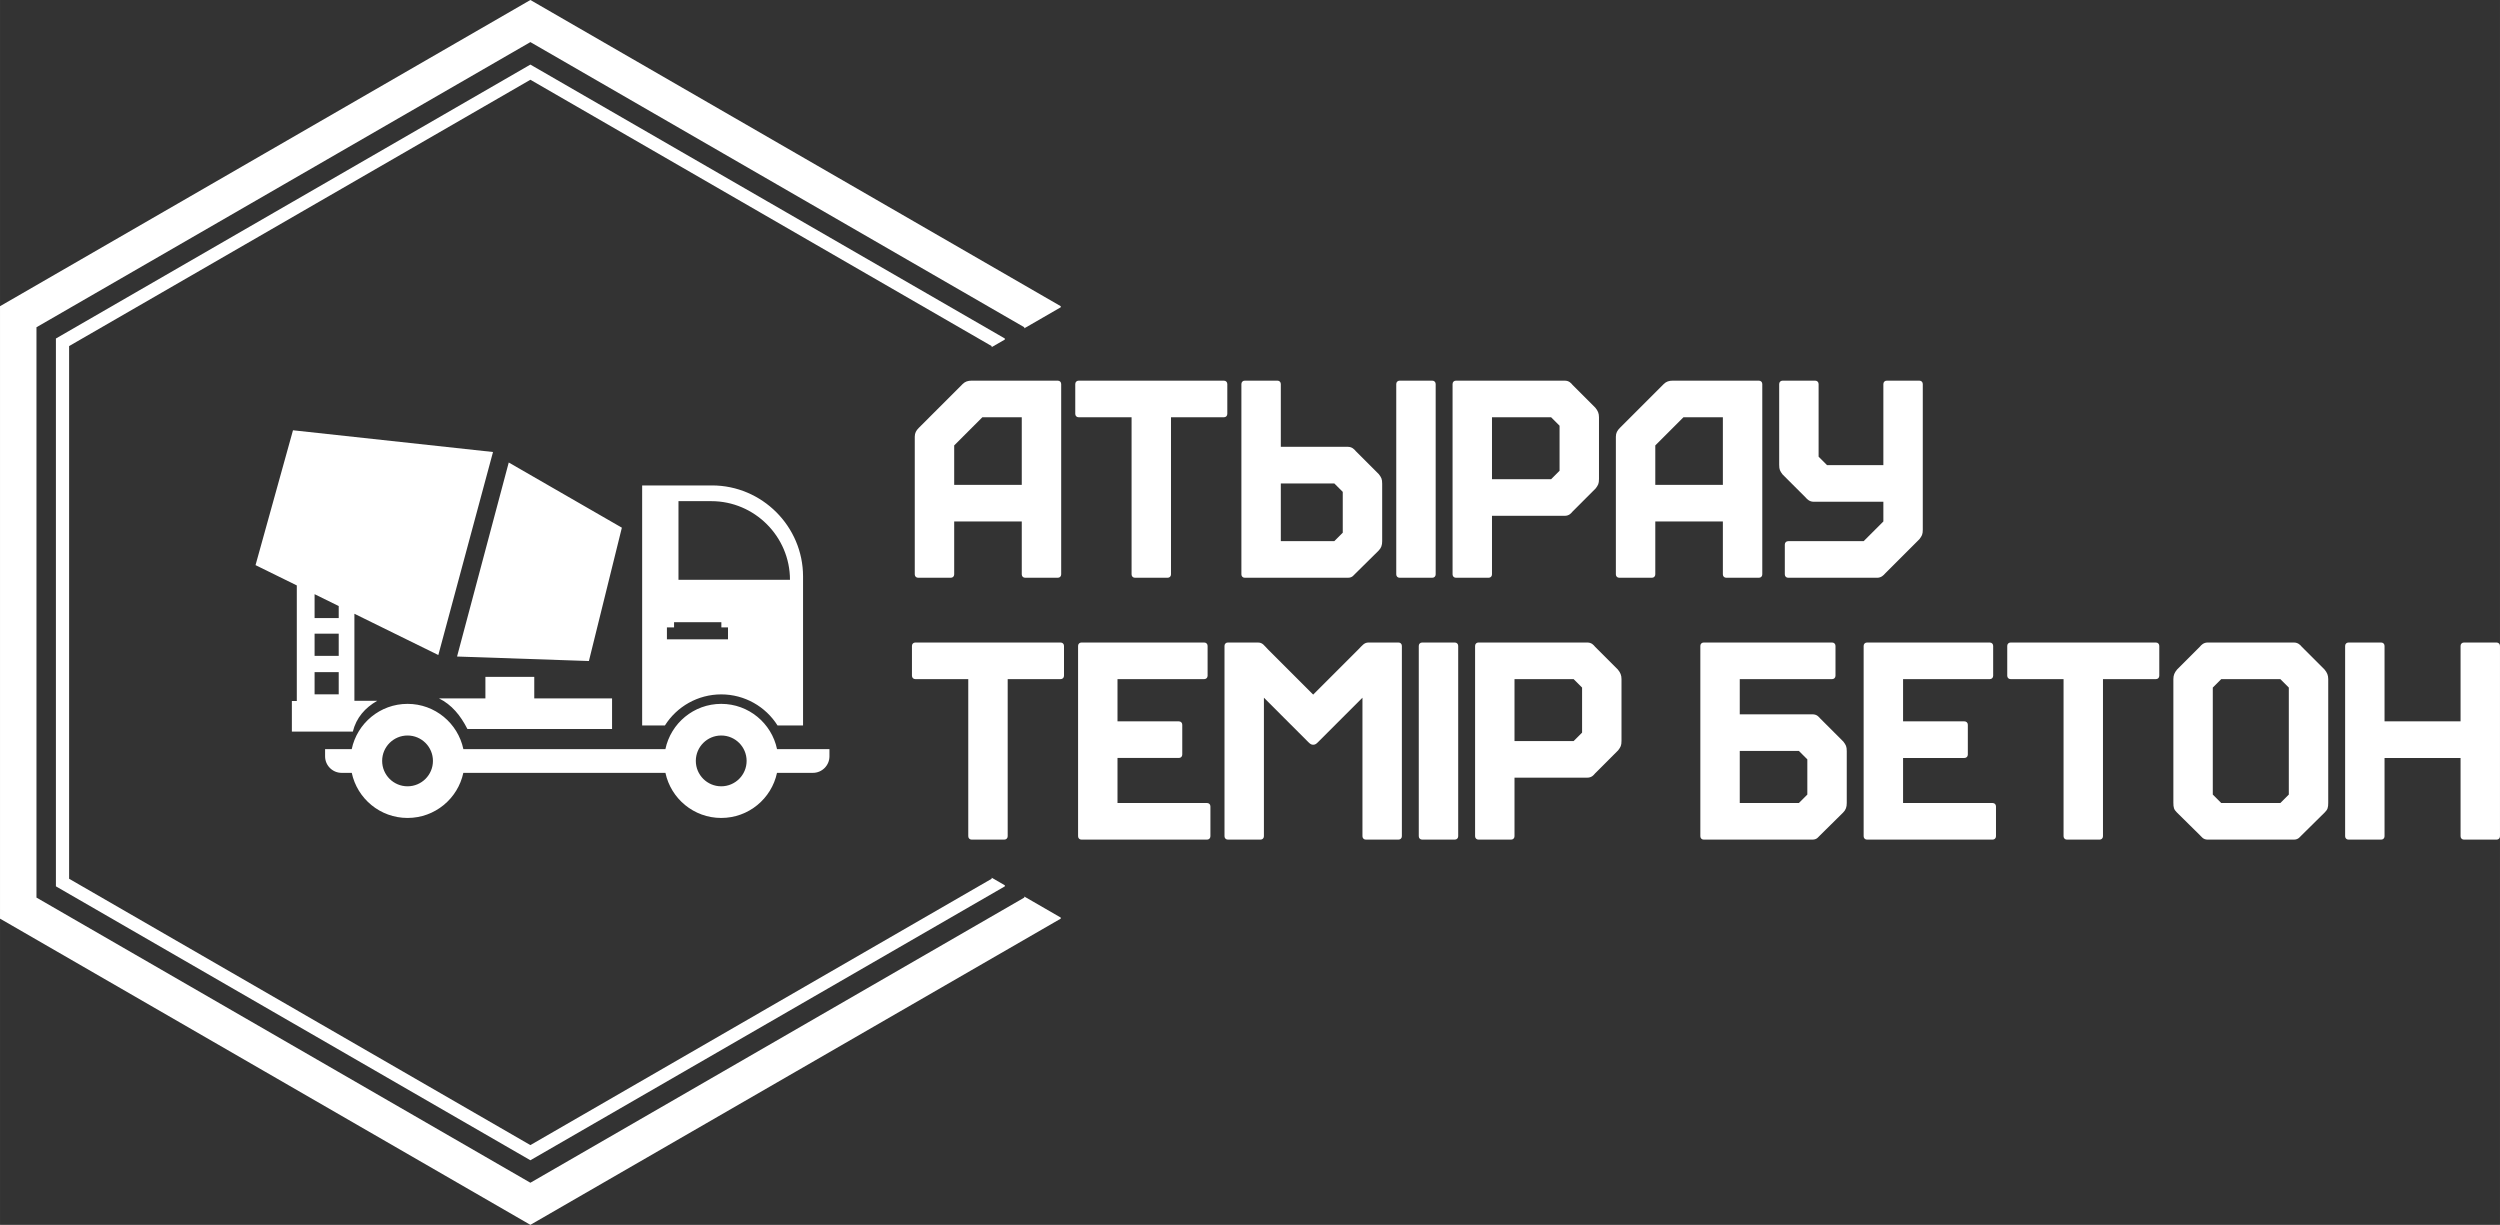
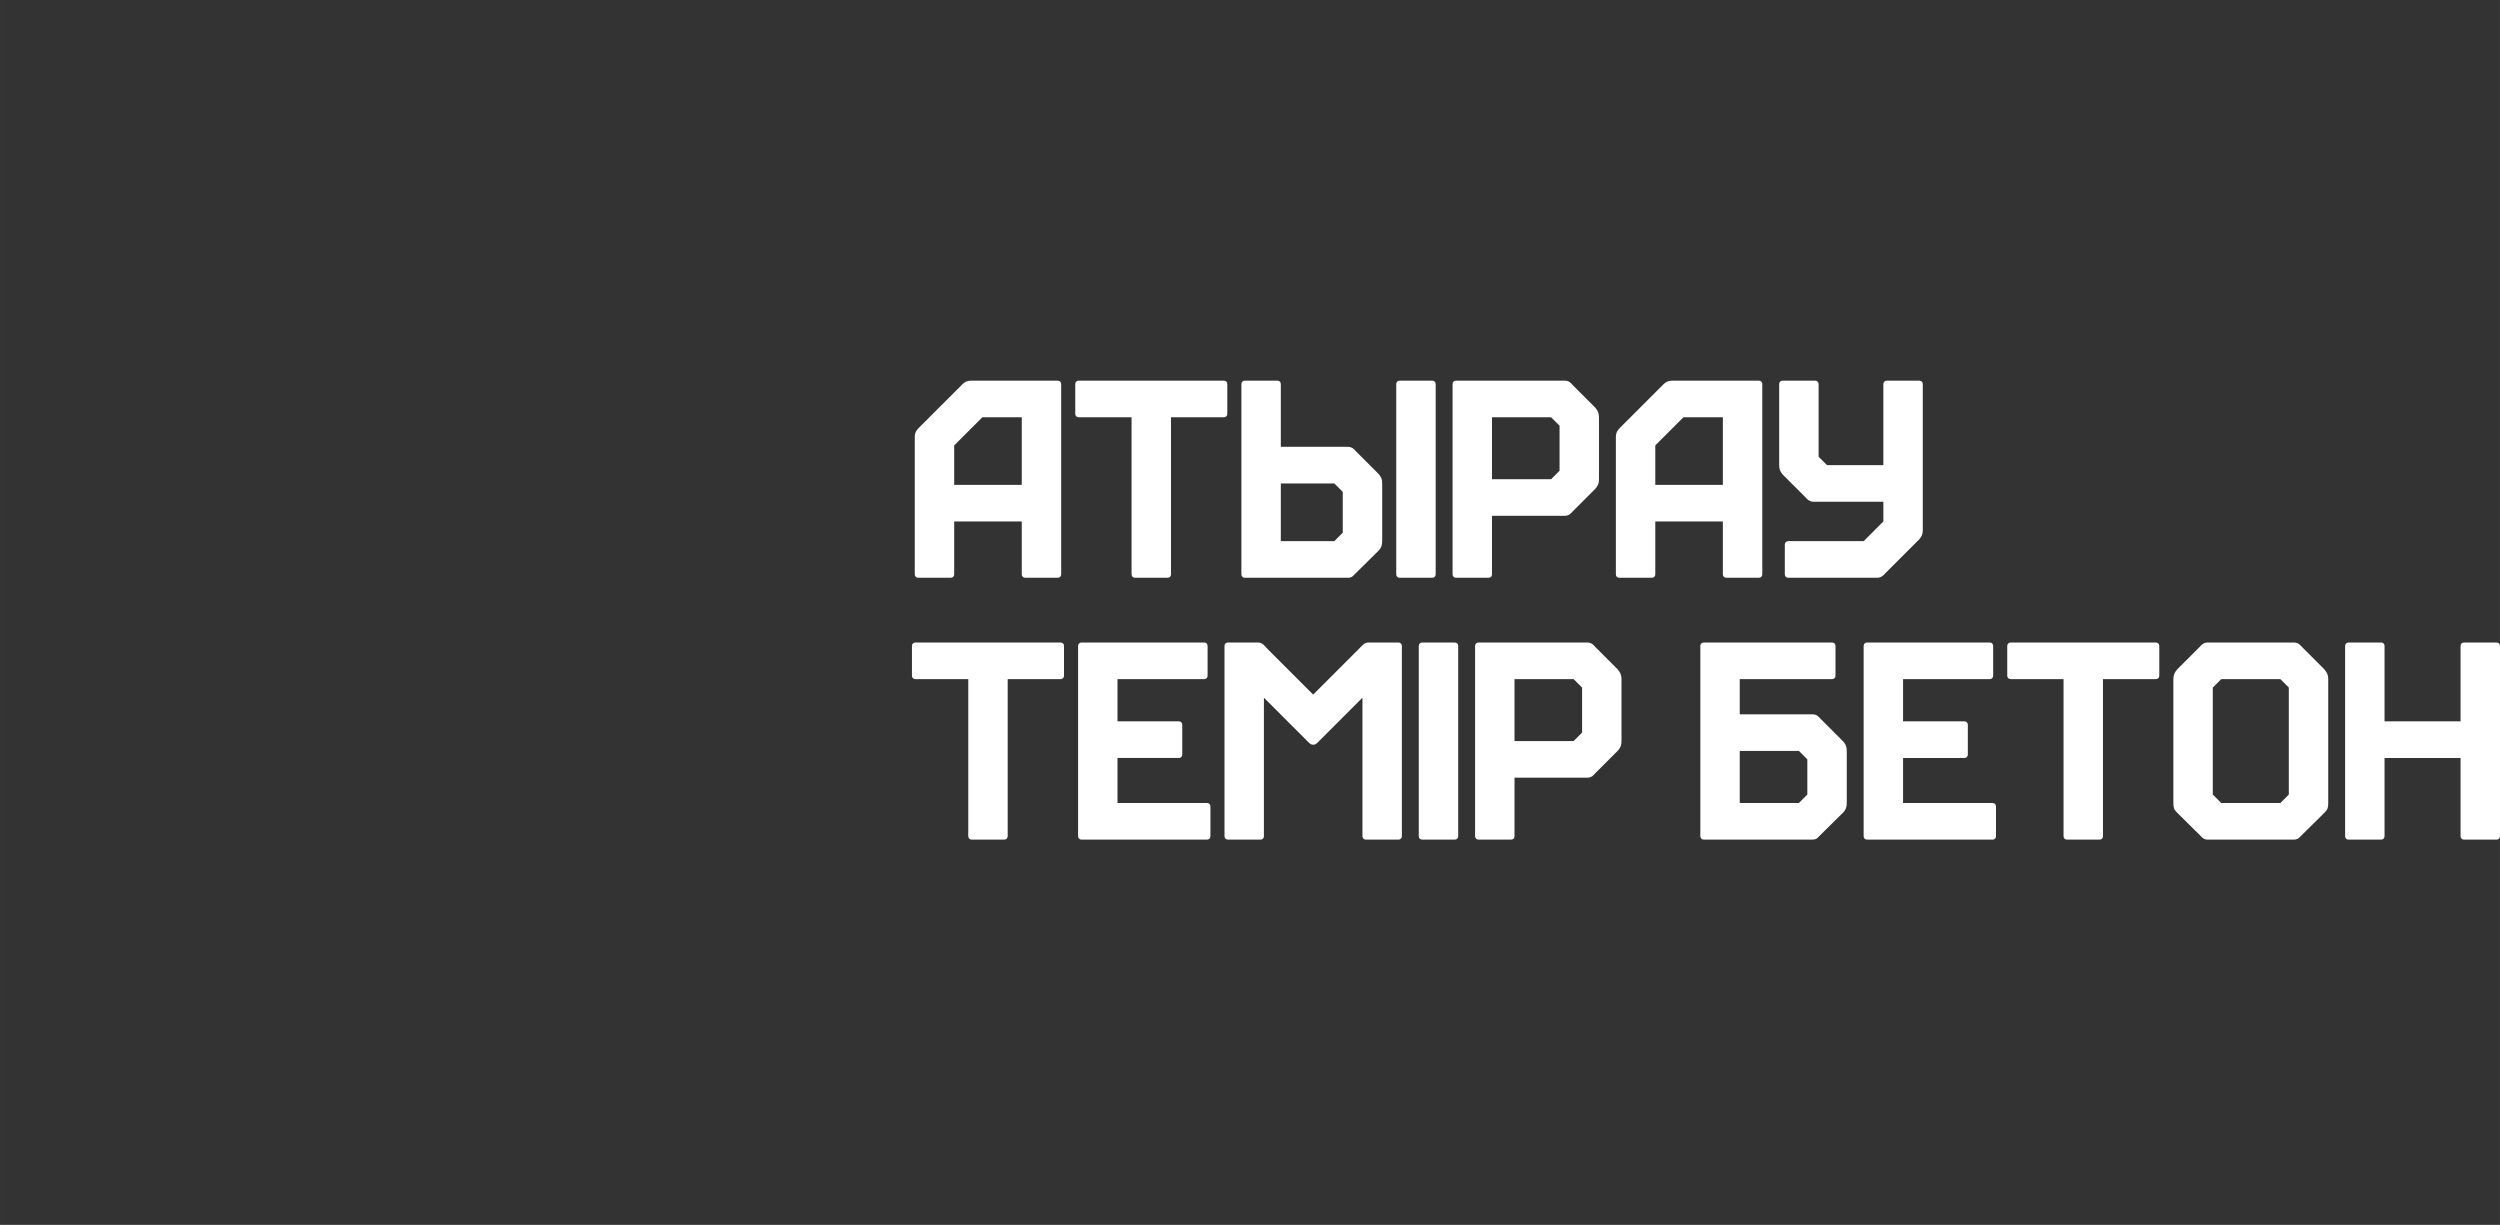
<svg xmlns="http://www.w3.org/2000/svg" xml:space="preserve" width="140.263mm" height="68.72mm" version="1.1" style="shape-rendering:geometricPrecision; text-rendering:geometricPrecision; image-rendering:optimizeQuality; fill-rule:evenodd; clip-rule:evenodd" viewBox="0 0 14011.91 6865.01">
  <rect x="0" y="0" width="14011.91" height="6865.01" fill="#333333" stroke="none" />
  <defs>
    <style type="text/css"> .fil0 {fill:#FFFFFF} .fil1 {fill:#FFFFFF;fill-rule:nonzero} </style>
  </defs>
  <g id="Слой_x0020_1">
    <g id="_1704411293152">
-       <path class="fil0" d="M2763.16 2533.41l-1121.08 -121.77 -209.95 755.79 231.34 113.77 0 647.77c-9.22,0 -18.45,0 -27.68,0 0,57.15 0,114.29 0,171.44 113.9,0 227.81,0 341.71,0 19.54,-77.99 68.05,-133.1 136.53,-172.45 -42.59,0 -85.16,0 -127.75,0l0 -488 470.36 231.33 306.52 -1137.89zm-1000.02 1233.77l135.27 0 0 124.5 -135.27 0 0 -124.5zm0 -215.62l135.27 0 0 124.49 -135.27 0 0 -124.49zm0 -221.33l0.01 0 135.26 66.53 0 67.54 -135.27 0 0 -134.07zm1088.2 -738.03l-289.72 1087.5 739 25.19 184.74 -747.39 -634.02 -365.3zm-130.79 1201.36l273.85 0 0 120.87 436.01 0c0,57.11 0,114.22 0,171.34 -270.27,0 -540.56,0 -810.83,0 -38.23,-75.63 -88.24,-136.52 -159.11,-171.34l260.07 0 0 -120.87zm-436.39 151.49c153.97,0 282.51,108.86 312.88,253.81l1132.3 0c30.38,-144.95 158.92,-253.81 312.89,-253.81 153.97,0 282.51,108.86 312.88,253.81l293.72 0 0 40.34c0,50.86 -41.61,92.47 -92.46,92.47l-201.48 0c-30.76,144.43 -159.05,252.78 -312.66,252.78 -153.61,0 -281.9,-108.35 -312.66,-252.78l-1132.75 0c-30.76,144.43 -159.05,252.78 -312.66,252.78 -153.61,0 -281.9,-108.35 -312.66,-252.78l-57.03 0c-50.86,0 -92.47,-41.61 -92.47,-92.47l0 -40.34 149.27 0c30.38,-144.95 158.91,-253.81 312.89,-253.81zm1758.07 177.34c78.62,0 142.35,63.73 142.35,142.35 0,78.63 -63.73,142.36 -142.35,142.36 -78.62,0 -142.36,-63.73 -142.36,-142.36 0,-78.62 63.74,-142.35 142.36,-142.35zm-1758.07 0c78.62,0 142.35,63.73 142.35,142.35 0,78.63 -63.73,142.36 -142.35,142.36 -78.63,0 -142.36,-63.73 -142.36,-142.36 0,-78.62 63.73,-142.35 142.36,-142.35zm1314.89 -1401.63l391.41 0c280.72,0 510.4,229.67 510.4,510.39l0 835.05 -142.93 0c-66.71,-105.9 -184.62,-174.3 -315.7,-174.3 -131.09,0 -249,68.4 -315.71,174.3l-127.47 0 0 -1345.43zm203.63 88.12l184.13 0c242.42,0 440.77,198.35 440.77,440.77l-624.9 0 0 -440.77zm-24.78 678.57l265.11 0 0 28.84 37.21 0 0 66.98 -37.21 0 -265.11 0 -40.01 0 0 -66.98 40.01 0 0 -28.84z" />
      <g>
-         <polygon class="fil0" points="2972.64,0 4458.96,858.12 5945.28,1716.25 5945.28,1722.18 5740.94,1840.15 5740.94,1834.22 4356.79,1035.09 2972.64,235.95 1588.49,1035.09 204.34,1834.22 204.34,3432.51 204.34,5030.78 1588.49,5829.92 2972.64,6629.06 4356.79,5829.92 5740.94,5030.78 5740.94,5024.87 5945.28,5142.83 5945.28,5148.76 4458.96,6006.89 2972.64,6865.01 1486.32,6006.89 -0,5148.76 -0,3432.51 -0,1716.25 1486.32,858.12 " />
-         <polygon class="fil1" points="2990.99,372.56 4302.17,1129.56 4302.31,1129.56 5631.96,1897.25 5631.96,1903.06 5558,1945.77 5558,1939.74 4265.32,1193.42 4265.36,1193.36 2972.64,447 1679.92,1193.36 1679.96,1193.42 387.28,1939.74 387.28,4925.27 1679.96,5671.59 1679.92,5671.65 2972.64,6418.01 4265.36,5671.65 4265.32,5671.59 5558,4925.27 5558,4919.24 5631.96,4961.95 5631.96,4967.77 4302.31,5735.45 4302.17,5735.45 2972.64,6503.05 1643.12,5735.45 1642.98,5735.45 313.32,4967.77 313.32,1897.25 1642.98,1129.56 1643.12,1129.56 2972.64,361.96 " />
-       </g>
+         </g>
      <path class="fil1" d="M5146.02 3238.22l183.06 0c11.05,0 18.94,-7.89 18.94,-18.94l0 -296.69 378.74 0 0 296.69c0,11.05 7.89,18.94 18.94,18.94l183.06 0c11.05,0 18.94,-7.89 18.94,-18.94l0 -1066.81c0,-11.05 -7.89,-18.94 -18.94,-18.94l-482.91 0c-20.52,0 -36.29,4.74 -50.5,18.94l-246.19 246.19c-14.21,14.21 -22.1,28.4 -22.1,48.92l0 771.7c0,11.05 7.89,18.94 18.94,18.94zm202 -741.72l157.81 -157.81 220.93 0 0 378.75 -378.74 0 0 -220.94zm994.21 722.78c0,11.05 7.89,18.94 18.94,18.94l183.06 0c11.05,0 18.94,-7.89 18.94,-18.94l0 -880.59 296.69 0c11.05,0 18.93,-7.89 18.93,-18.94l0 -167.28c0,-11.05 -7.88,-18.94 -18.93,-18.94l-814.32 0c-11.05,0 -18.94,7.89 -18.94,18.94l0 167.28c0,11.05 7.89,18.94 18.94,18.94l296.69 0 0 880.59zm615.47 0c0,11.05 7.89,18.94 18.94,18.94l577.59 0c26.83,0 33.15,-15.78 42.62,-23.68l129.41 -127.83c15.77,-15.77 20.51,-31.56 20.51,-53.66l0 -321.93c0,-26.83 -4.74,-34.72 -18.93,-53.66l-129.41 -129.41c-7.89,-9.47 -20.52,-23.68 -44.19,-23.68l-375.59 0 0 -351.92c0,-11.05 -7.89,-18.94 -18.94,-18.94l-183.06 0c-11.05,0 -18.94,7.89 -18.94,18.94l0 1066.81zm867.97 0c0,11.05 7.89,18.94 18.94,18.94l183.06 0c11.04,0 18.93,-7.89 18.93,-18.94l0 -1066.81c0,-11.05 -7.89,-18.94 -18.93,-18.94l-183.06 0c-11.05,0 -18.94,7.89 -18.94,18.94l0 1066.81zm-347.18 -509.73l47.34 47.34 0 228.83 -47.34 47.34 -299.84 0 0 -323.51 299.84 0zm662.81 509.73c0,11.05 7.89,18.94 18.94,18.94l183.06 0c11.05,0 18.94,-7.89 18.94,-18.94l0 -328.24 407.15 0c25.24,0 36.29,-14.21 44.18,-23.68l129.41 -129.41c14.21,-18.93 18.94,-26.82 18.94,-53.66l0 -345.61c0,-22.1 -6.31,-36.3 -20.52,-53.66l-127.83 -127.83c-7.89,-9.47 -18.94,-23.68 -44.18,-23.68l-609.16 0c-11.05,0 -18.94,7.89 -18.94,18.94l0 1066.81zm220.94 -533.4l0 -347.18 331.4 0 47.34 47.34 0 252.5 -47.34 47.34 -331.4 0zm713.31 552.34l183.06 0c11.05,0 18.94,-7.89 18.94,-18.94l0 -296.69 378.74 0 0 296.69c0,11.05 7.89,18.94 18.94,18.94l183.06 0c11.05,0 18.94,-7.89 18.94,-18.94l0 -1066.81c0,-11.05 -7.89,-18.94 -18.94,-18.94l-482.91 0c-20.52,0 -36.29,4.74 -50.5,18.94l-246.19 246.19c-14.21,14.21 -22.1,28.4 -22.1,48.92l0 771.7c0,11.05 7.89,18.94 18.94,18.94zm202 -741.72l157.81 -157.81 220.93 0 0 378.75 -378.74 0 0 -220.94zm1499.22 471.86l0 -815.88c0,-11.05 -7.89,-18.94 -18.94,-18.94l-183.06 0c-11.05,0 -18.93,7.89 -18.93,18.94l0 454.49 -315.63 0 -47.34 -47.34 0 -407.15c0,-11.05 -7.89,-18.94 -18.94,-18.94l-183.06 0c-11.05,0 -18.94,7.89 -18.94,18.94l0 452.92c0,26.83 4.74,34.72 18.94,53.67l129.41 129.4c7.89,9.47 22.09,23.68 44.18,23.68l391.38 0 0 110.47 -110.48 110.47 -422.94 0c-11.04,0 -18.93,7.89 -18.93,18.94l0 167.28c0,11.05 7.89,18.94 18.93,18.94l498.69 0c22.1,0 36.3,-14.21 44.18,-23.68l192.53 -192.52c14.21,-18.94 18.94,-26.83 18.94,-53.67zm-5349.85 1718.58c0,11.05 7.89,18.94 18.94,18.94l183.06 0c11.05,0 18.94,-7.89 18.94,-18.94l0 -880.59 296.69 0c11.05,0 18.93,-7.89 18.93,-18.94l0 -167.28c0,-11.05 -7.88,-18.94 -18.93,-18.94l-814.32 0c-11.05,0 -18.94,7.89 -18.94,18.94l0 167.28c0,11.05 7.89,18.94 18.94,18.94l296.69 0 0 880.59zm1338.25 18.94c11.05,0 18.94,-7.89 18.94,-18.94l0 -167.28c0,-11.05 -7.89,-18.94 -18.94,-18.94l-501.84 0 0 -252.49 344.03 0c11.05,0 18.94,-7.89 18.94,-18.94l0 -167.28c0,-11.05 -7.89,-18.94 -18.94,-18.94l-344.03 0 0 -236.72 486.06 0c11.04,0 18.93,-7.89 18.93,-18.94l0 -167.28c0,-11.05 -7.89,-18.94 -18.93,-18.94l-688.07 0c-11.05,0 -18.94,7.89 -18.94,18.94l0 1066.81c0,11.05 7.89,18.94 18.94,18.94l703.84 0zm116.78 -1104.69c-11.05,0 -18.94,7.89 -18.94,18.94l0 1066.81c0,11.05 7.89,18.94 18.94,18.94l183.06 0c11.05,0 18.94,-7.89 18.94,-18.94l0 -776.44 249.33 249.34c11.05,11.05 17.36,14.21 26.83,14.21 11.05,0 17.36,-4.74 26.83,-14.21l249.33 -249.34 0 776.44c0,11.05 7.89,18.94 18.94,18.94l183.06 0c11.05,0 18.94,-7.89 18.94,-18.94l0 -1066.81c0,-11.05 -7.89,-18.94 -18.94,-18.94l-167.28 0c-25.25,0 -34.72,15.78 -58.39,39.46l-252.5 252.49 -252.5 -252.49c-23.67,-23.68 -29.98,-39.46 -58.39,-39.46l-167.28 0zm1290.91 18.94c0,-11.05 -7.89,-18.94 -18.94,-18.94l-183.06 0c-11.05,0 -18.94,7.89 -18.94,18.94l0 1066.81c0,11.05 7.89,18.94 18.94,18.94l183.06 0c11.05,0 18.94,-7.89 18.94,-18.94l0 -1066.81zm94.68 1066.81c0,11.05 7.89,18.94 18.94,18.94l183.06 0c11.05,0 18.94,-7.89 18.94,-18.94l0 -328.24 407.15 0c25.24,0 36.29,-14.21 44.18,-23.68l129.41 -129.41c14.21,-18.93 18.94,-26.82 18.94,-53.66l0 -345.61c0,-22.1 -6.31,-36.3 -20.52,-53.66l-127.83 -127.83c-7.89,-9.47 -18.94,-23.68 -44.18,-23.68l-609.16 0c-11.05,0 -18.94,7.89 -18.94,18.94l0 1066.81zm220.94 -533.4l0 -347.18 331.4 0 47.34 47.34 0 252.5 -47.34 47.34 -331.4 0zm1780.12 -347.18c11.05,0 18.94,-7.89 18.94,-18.94l0 -167.28c0,-11.05 -7.89,-18.94 -18.94,-18.94l-719.62 0c-11.05,0 -18.94,7.89 -18.94,18.94l0 1066.81c0,11.05 7.89,18.94 18.94,18.94l609.16 0c26.82,0 33.14,-15.78 42.61,-23.68l129.41 -127.83c15.78,-15.77 20.52,-31.56 20.52,-53.66l0 -290.37c0,-26.82 -4.74,-34.71 -18.94,-53.66l-129.41 -129.41c-7.89,-7.89 -17.36,-23.67 -44.18,-23.67l-407.15 0 0 -197.27 517.62 0zm-186.22 402.42l47.34 47.34 0 197.27 -47.34 47.34 -331.4 0 0 -291.95 331.4 0zm1085.75 497.11c11.05,0 18.94,-7.89 18.94,-18.94l0 -167.28c0,-11.05 -7.89,-18.94 -18.94,-18.94l-501.84 0 0 -252.49 344.03 0c11.05,0 18.94,-7.89 18.94,-18.94l0 -167.28c0,-11.05 -7.89,-18.94 -18.94,-18.94l-344.03 0 0 -236.72 486.06 0c11.04,0 18.93,-7.89 18.93,-18.94l0 -167.28c0,-11.05 -7.89,-18.94 -18.93,-18.94l-688.07 0c-11.05,0 -18.94,7.89 -18.94,18.94l0 1066.81c0,11.05 7.89,18.94 18.94,18.94l703.84 0zm397.68 -18.94c0,11.05 7.89,18.94 18.94,18.94l183.06 0c11.05,0 18.94,-7.89 18.94,-18.94l0 -880.59 296.69 0c11.05,0 18.93,-7.89 18.93,-18.94l0 -167.28c0,-11.05 -7.88,-18.94 -18.93,-18.94l-814.32 0c-11.05,0 -18.94,7.89 -18.94,18.94l0 167.28c0,11.05 7.89,18.94 18.94,18.94l296.69 0 0 880.59zm1290.91 18.94c26.83,0 34.72,-17.36 44.18,-25.25l129.41 -127.82c15.78,-15.78 18.94,-26.83 18.94,-53.67l0 -692.79c0,-22.1 -6.31,-36.3 -20.52,-53.66l-127.83 -127.83c-7.89,-9.47 -20.51,-23.68 -44.18,-23.68l-482.91 0c-23.68,0 -36.29,14.21 -44.18,23.68l-127.83 127.83c-14.21,17.35 -20.52,31.56 -20.52,53.66l0 692.79c0,26.83 3.16,37.88 18.94,53.67l129.41 127.82c9.47,7.89 17.35,25.25 44.18,25.25l482.91 0zm-75.75 -899.53l47.35 47.34 0 599.69 -47.35 47.34 -331.4 0 -47.34 -47.34 0 -599.69 47.34 -47.34 331.4 0zm1010.01 880.59c0,11.05 7.88,18.94 18.93,18.94l183.06 0c11.05,0 18.94,-7.89 18.94,-18.94l0 -1066.81c0,-11.05 -7.89,-18.94 -18.94,-18.94l-183.06 0c-11.05,0 -18.93,7.89 -18.93,18.94l0 422.94 -426.09 0 0 -422.94c0,-11.05 -7.89,-18.94 -18.94,-18.94l-183.06 0c-11.05,0 -18.94,7.89 -18.94,18.94l0 1066.81c0,11.05 7.89,18.94 18.94,18.94l183.06 0c11.05,0 18.94,-7.89 18.94,-18.94l0 -438.71 426.09 0 0 438.71z" />
    </g>
  </g>
</svg>